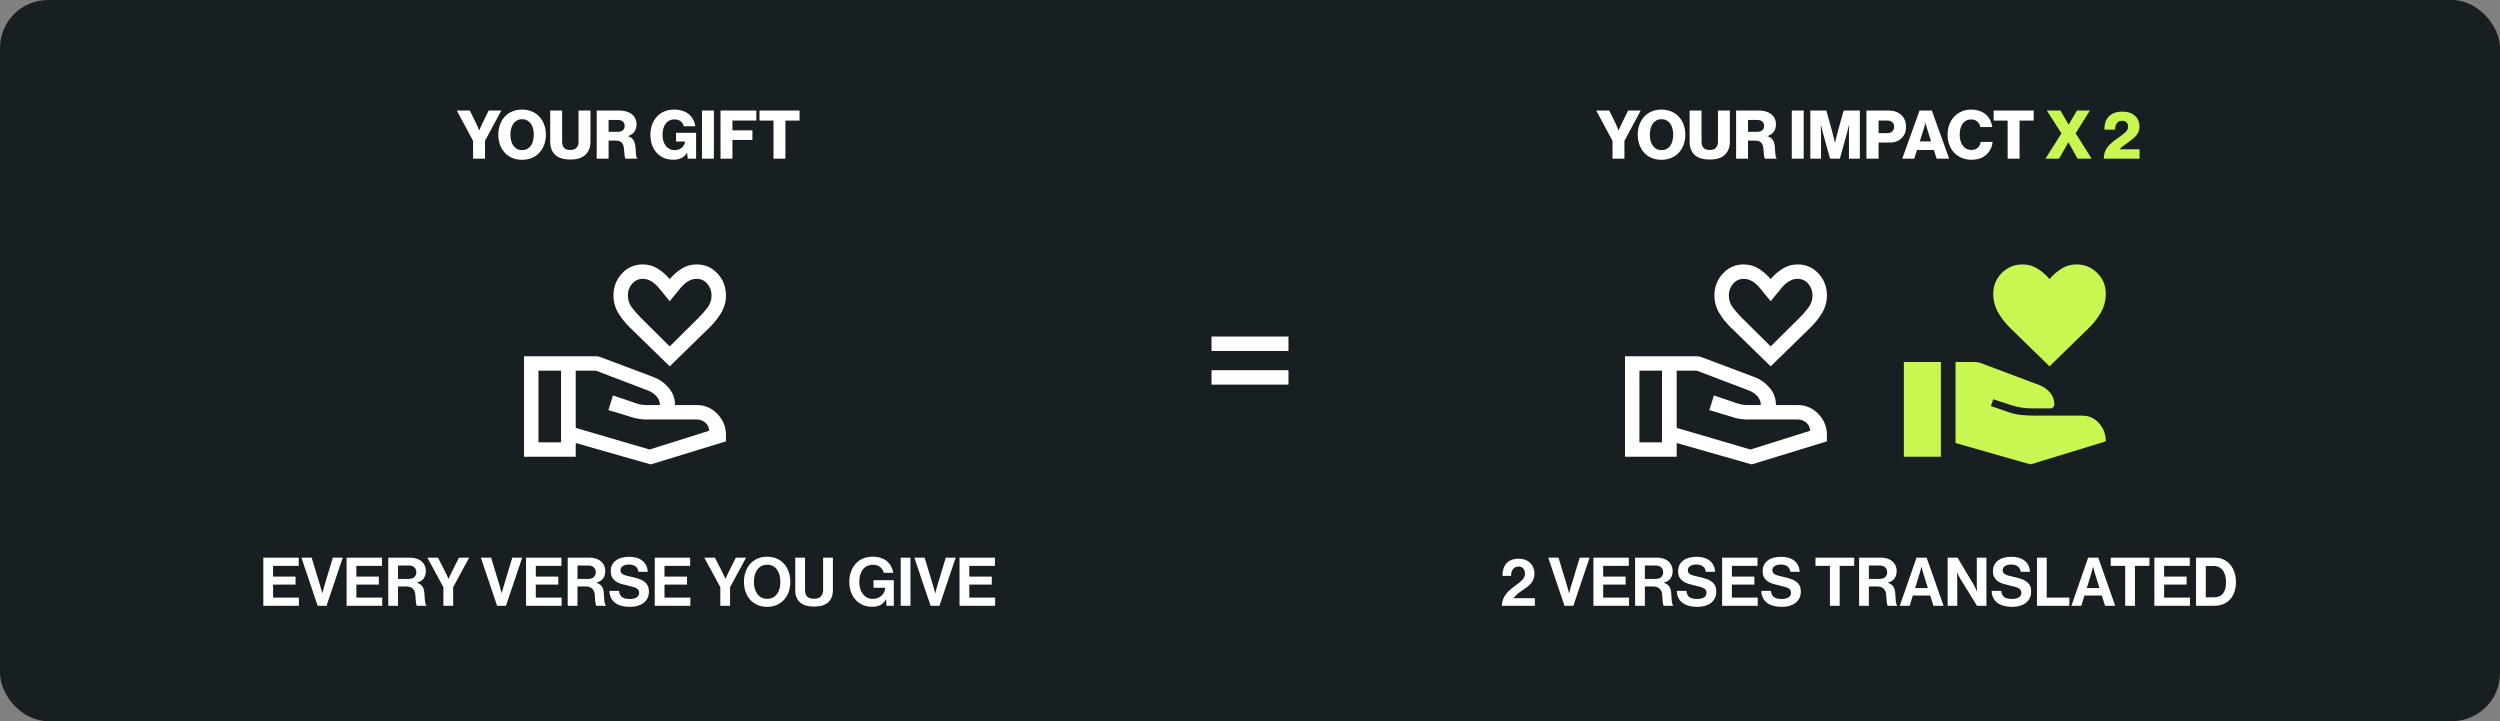
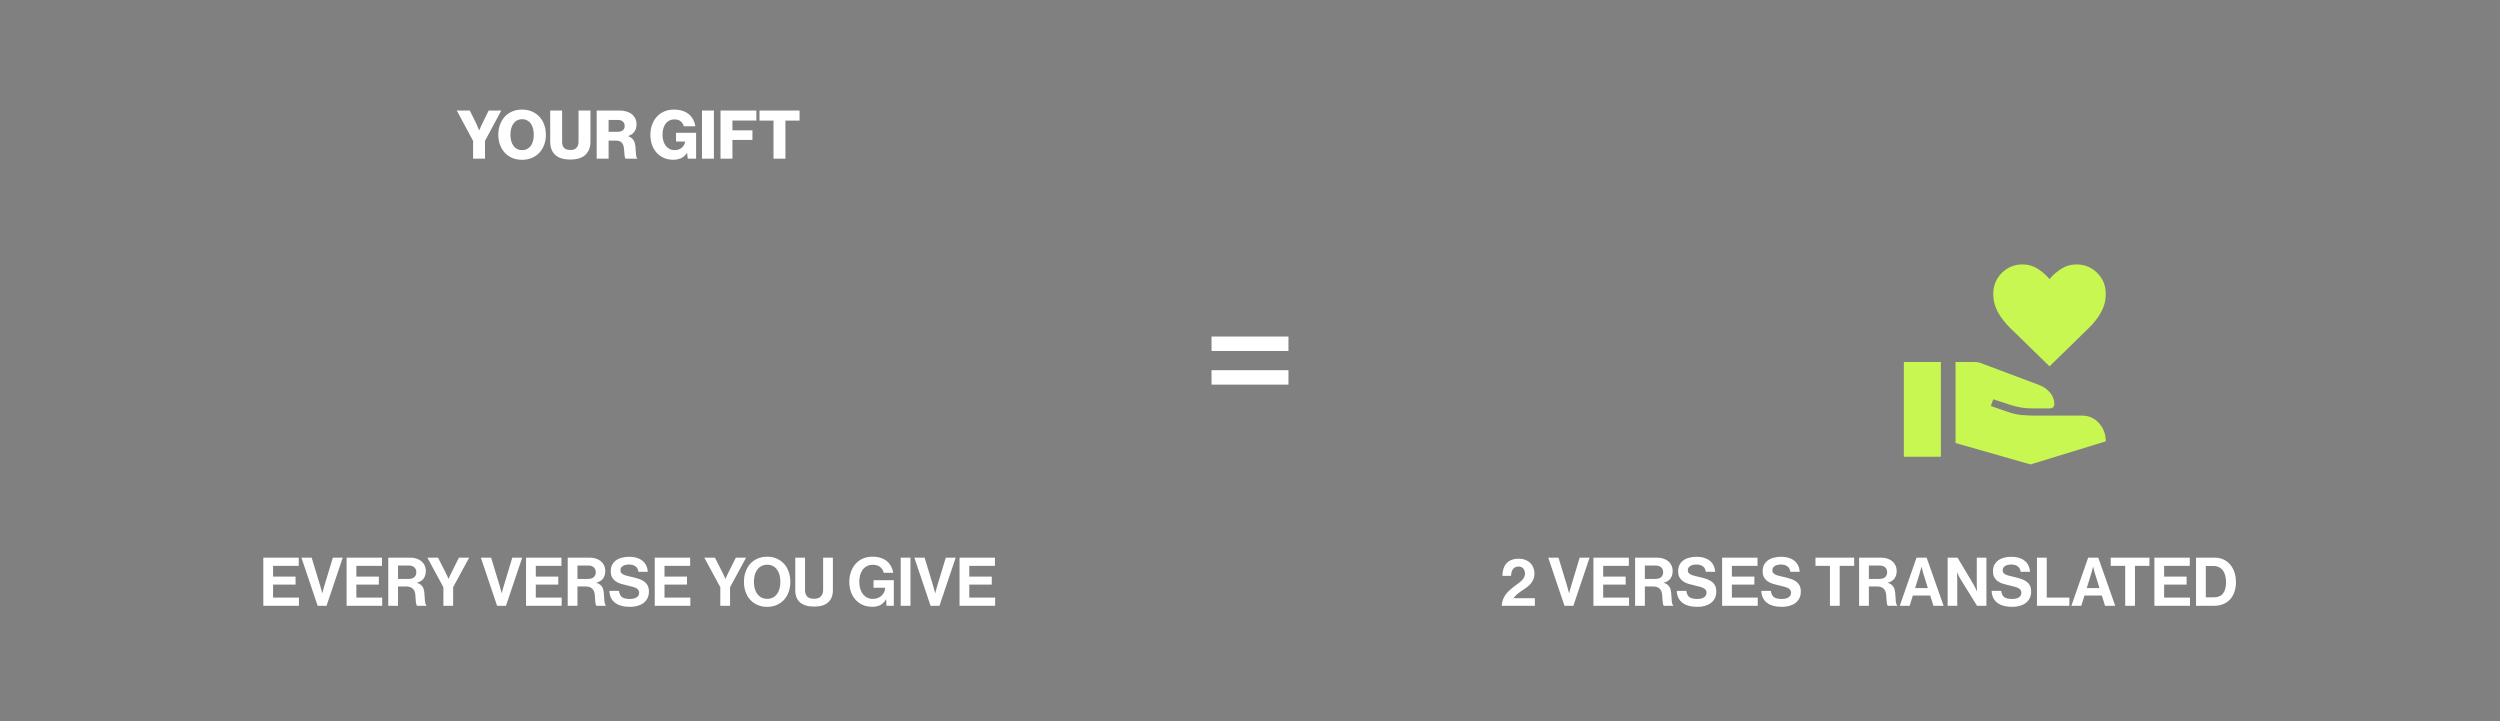
<svg xmlns="http://www.w3.org/2000/svg" width="520" height="150" viewBox="0 0 520 150" fill="none">
  <rect x="0" y="0" width="520" height="150" fill="#808080" stroke="none" />
-   <rect width="520" height="150" rx="10" fill="#171F22" />
  <path d="M98.402 29.304L95.014 22.99H97.716L99.004 25.58C99.088 25.757 99.167 25.935 99.242 26.112C99.317 26.289 99.387 26.453 99.452 26.602C99.527 26.77 99.597 26.938 99.662 27.106H99.69C99.755 26.938 99.825 26.77 99.9 26.602C99.965 26.453 100.04 26.289 100.124 26.112C100.208 25.935 100.292 25.757 100.376 25.58L101.65 22.99H104.268L100.88 29.304V33H98.402V29.304ZM108.603 31.222C109.005 31.222 109.355 31.143 109.653 30.984C109.961 30.816 110.218 30.592 110.423 30.312C110.629 30.023 110.778 29.682 110.871 29.29C110.974 28.898 111.025 28.473 111.025 28.016C111.025 27.559 110.974 27.134 110.871 26.742C110.778 26.35 110.629 26.009 110.423 25.72C110.218 25.431 109.961 25.207 109.653 25.048C109.355 24.88 109.005 24.796 108.603 24.796C108.202 24.796 107.847 24.88 107.539 25.048C107.241 25.207 106.989 25.431 106.783 25.72C106.578 26.009 106.424 26.35 106.321 26.742C106.219 27.134 106.167 27.559 106.167 28.016C106.167 28.473 106.219 28.898 106.321 29.29C106.424 29.682 106.578 30.023 106.783 30.312C106.989 30.592 107.241 30.816 107.539 30.984C107.847 31.143 108.202 31.222 108.603 31.222ZM108.589 33.238C107.833 33.238 107.147 33.107 106.531 32.846C105.925 32.585 105.407 32.221 104.977 31.754C104.557 31.287 104.231 30.737 103.997 30.102C103.764 29.458 103.647 28.763 103.647 28.016C103.647 27.269 103.764 26.579 103.997 25.944C104.231 25.3 104.557 24.745 104.977 24.278C105.407 23.811 105.925 23.447 106.531 23.186C107.147 22.925 107.833 22.794 108.589 22.794C109.345 22.794 110.027 22.925 110.633 23.186C111.249 23.447 111.772 23.811 112.201 24.278C112.631 24.745 112.962 25.3 113.195 25.944C113.429 26.579 113.545 27.269 113.545 28.016C113.545 28.763 113.429 29.458 113.195 30.102C112.962 30.737 112.631 31.287 112.201 31.754C111.772 32.221 111.249 32.585 110.633 32.846C110.027 33.107 109.345 33.238 108.589 33.238ZM118.642 33.182C117.233 33.182 116.178 32.86 115.478 32.216C114.788 31.563 114.442 30.648 114.442 29.472V22.99H116.92V29.556C116.92 30.051 117.051 30.447 117.312 30.746C117.583 31.045 118.026 31.194 118.642 31.194C119.221 31.194 119.646 31.04 119.916 30.732C120.196 30.415 120.336 30.009 120.336 29.514V22.99H122.814V29.472C122.814 30.629 122.464 31.539 121.764 32.202C121.074 32.855 120.033 33.182 118.642 33.182ZM124.11 22.99H128.898C129.392 22.99 129.854 23.055 130.284 23.186C130.713 23.307 131.082 23.489 131.39 23.732C131.707 23.975 131.954 24.278 132.132 24.642C132.309 24.997 132.398 25.407 132.398 25.874C132.398 26.462 132.253 26.961 131.964 27.372C131.684 27.783 131.25 28.091 130.662 28.296V28.338C131.1 28.487 131.432 28.707 131.656 28.996C131.889 29.276 132.043 29.668 132.118 30.172C132.174 30.499 132.206 30.821 132.216 31.138C132.234 31.446 132.253 31.726 132.272 31.978C132.29 32.221 132.318 32.426 132.356 32.594C132.393 32.753 132.454 32.846 132.538 32.874V33H130.13C130.064 32.963 130.013 32.869 129.976 32.72C129.948 32.561 129.92 32.375 129.892 32.16C129.873 31.936 129.854 31.698 129.836 31.446C129.817 31.185 129.789 30.928 129.752 30.676C129.686 30.209 129.523 29.855 129.262 29.612C129.01 29.369 128.618 29.248 128.086 29.248H126.588V33H124.11V22.99ZM128.45 27.414C128.944 27.414 129.313 27.307 129.556 27.092C129.808 26.877 129.934 26.579 129.934 26.196C129.934 25.832 129.812 25.533 129.57 25.3C129.336 25.067 128.982 24.95 128.506 24.95H126.588V27.414H128.45ZM140.044 33.224C139.326 33.224 138.682 33.103 138.112 32.86C137.543 32.617 137.048 32.272 136.628 31.824C136.19 31.348 135.854 30.788 135.62 30.144C135.396 29.5 135.284 28.795 135.284 28.03C135.284 27.237 135.41 26.509 135.662 25.846C135.924 25.174 136.292 24.6 136.768 24.124C137.188 23.704 137.683 23.377 138.252 23.144C138.822 22.911 139.47 22.794 140.198 22.794C140.842 22.794 141.421 22.878 141.934 23.046C142.448 23.205 142.891 23.438 143.264 23.746C143.638 24.045 143.936 24.409 144.16 24.838C144.394 25.267 144.552 25.743 144.636 26.266H142.228C142.135 25.855 141.925 25.515 141.598 25.244C141.272 24.973 140.833 24.838 140.282 24.838C139.872 24.838 139.508 24.922 139.19 25.09C138.882 25.249 138.626 25.473 138.42 25.762C138.215 26.042 138.061 26.378 137.958 26.77C137.856 27.153 137.804 27.573 137.804 28.03C137.804 28.487 137.86 28.912 137.972 29.304C138.094 29.696 138.262 30.037 138.476 30.326C138.691 30.606 138.952 30.825 139.26 30.984C139.578 31.143 139.932 31.222 140.324 31.222C140.651 31.222 140.94 31.175 141.192 31.082C141.454 30.979 141.673 30.849 141.85 30.69C142.037 30.522 142.182 30.335 142.284 30.13C142.396 29.915 142.466 29.696 142.494 29.472V29.444H140.618V27.624H144.79V33H143.054L142.914 31.796H142.886C142.56 32.309 142.154 32.678 141.668 32.902C141.192 33.117 140.651 33.224 140.044 33.224ZM146.013 22.99H148.491V33H146.013V22.99ZM149.868 22.99H157.316V25.076H152.346V27.106H156.504V29.108H152.346V33H149.868V22.99ZM160.89 25.09H157.978V22.99H166.308V25.09H163.368V33H160.89V25.09Z" fill="white" />
  <mask id="mask0_6042_16641" style="mask-type:alpha" maskUnits="userSpaceOnUse" x="107" y="51" width="48" height="48">
    <rect x="107" y="51" width="48" height="48" fill="#D9D9D9" />
  </mask>
  <g mask="url(#mask0_6042_16641)">
-     <path d="M139.3 76.2L131.1 68.2C130.123 67.275 129.295 66.251 128.617 65.126C127.939 64.001 127.6 62.775 127.6 61.45C127.6 59.683 128.183 58.167 129.35 56.9C130.517 55.633 131.967 55 133.7 55C134.833 55 135.867 55.292 136.8 55.875C137.733 56.458 138.567 57.183 139.3 58.05C140.033 57.183 140.867 56.458 141.8 55.875C142.733 55.292 143.767 55 144.9 55C146.633 55 148.083 55.633 149.25 56.9C150.417 58.167 151 59.683 151 61.45C151 62.772 150.658 63.994 149.975 65.117C149.292 66.239 148.467 67.267 147.5 68.2L139.3 76.2ZM139.3 72.05L145.3 66.1C145.971 65.438 146.588 64.733 147.153 63.984C147.718 63.235 148 62.39 148 61.45C148 60.517 147.708 59.708 147.125 59.025C146.542 58.342 145.8 58 144.9 58C144.233 58 143.617 58.183 143.05 58.55C142.483 58.917 141.983 59.367 141.55 59.9L139.3 62.65L137.05 59.9C136.617 59.367 136.117 58.917 135.55 58.55C134.983 58.183 134.367 58 133.7 58C132.8 58 132.058 58.342 131.475 59.025C130.892 59.708 130.6 60.517 130.6 61.45C130.6 62.39 130.882 63.235 131.447 63.984C132.012 64.733 132.629 65.438 133.3 66.1L139.3 72.05ZM119.75 89L135.1 93.5L147.5 89.6C147.5 88.933 147.242 88.375 146.725 87.925C146.208 87.475 145.6 87.25 144.9 87.25H134.45C133.917 87.25 133.392 87.208 132.875 87.125C132.358 87.042 131.85 86.917 131.35 86.75L126.55 85.3L127.5 82.25L132.2 83.85C132.567 83.983 132.942 84.083 133.325 84.15C133.708 84.217 134.083 84.25 134.45 84.25H137.25C137.25 83.55 137.017 82.942 136.55 82.425C136.083 81.908 135.517 81.517 134.85 81.25L123.95 77.1H119.75V89ZM109 95V74.1H123.9C124.078 74.1 124.256 74.117 124.434 74.15C124.611 74.183 124.783 74.233 124.95 74.3L135.85 78.4C137.117 78.867 138.192 79.617 139.075 80.65C139.958 81.683 140.4 82.883 140.4 84.25H144.9C146.594 84.25 148.035 84.867 149.221 86.1C150.407 87.333 151 88.8 151 90.5V91.8L135.35 96.6L119.75 92.15V95H109ZM112 92H116.7V77.1H112V92Z" fill="white" />
-   </g>
+     </g>
  <path d="M54.77 115.99H62.134V117.698H56.8V119.938H61.476V121.604H56.8V124.306H62.176V126H54.77V115.99ZM62.696 115.99H64.824L66.588 121.786C66.635 121.954 66.681 122.131 66.728 122.318C66.784 122.505 66.835 122.677 66.882 122.836C66.929 123.023 66.975 123.205 67.022 123.382H67.05C67.097 123.195 67.143 123.009 67.19 122.822C67.237 122.663 67.283 122.491 67.33 122.304C67.386 122.117 67.437 121.945 67.484 121.786L69.234 115.99H71.292L67.918 126H66.07L62.696 115.99ZM72.092 115.99H79.456V117.698H74.122V119.938H78.798V121.604H74.122V124.306H79.498V126H72.092V115.99ZM80.76 115.99H85.352C85.838 115.99 86.276 116.06 86.668 116.2C87.07 116.331 87.41 116.517 87.69 116.76C87.97 117.003 88.185 117.297 88.334 117.642C88.493 117.978 88.572 118.356 88.572 118.776C88.572 119.364 88.428 119.873 88.138 120.302C87.849 120.722 87.382 121.021 86.738 121.198V121.24C87.196 121.371 87.546 121.59 87.788 121.898C88.04 122.197 88.199 122.649 88.264 123.256C88.302 123.611 88.325 123.942 88.334 124.25C88.353 124.549 88.372 124.815 88.39 125.048C88.418 125.281 88.456 125.473 88.502 125.622C88.549 125.771 88.614 125.865 88.698 125.902V126H86.752C86.687 125.972 86.636 125.888 86.598 125.748C86.561 125.599 86.528 125.417 86.5 125.202C86.482 124.987 86.463 124.749 86.444 124.488C86.426 124.227 86.407 123.961 86.388 123.69C86.342 123.139 86.16 122.719 85.842 122.43C85.534 122.131 85.063 121.982 84.428 121.982H82.79V126H80.76V115.99ZM82.79 120.414H84.946C85.506 120.414 85.922 120.288 86.192 120.036C86.463 119.775 86.598 119.443 86.598 119.042C86.598 118.631 86.468 118.295 86.206 118.034C85.945 117.763 85.544 117.628 85.002 117.628H82.79V120.414ZM92.224 122.136L88.892 115.99H91.104L92.616 118.958C92.691 119.117 92.765 119.28 92.84 119.448C92.924 119.607 92.999 119.756 93.064 119.896C93.139 120.064 93.209 120.227 93.274 120.386H93.302C93.377 120.227 93.451 120.064 93.526 119.896C93.591 119.756 93.661 119.607 93.736 119.448C93.82 119.28 93.899 119.117 93.974 118.958L95.458 115.99H97.586L94.254 122.136V126H92.224V122.136ZM100.02 115.99H102.148L103.912 121.786C103.959 121.954 104.006 122.131 104.052 122.318C104.108 122.505 104.16 122.677 104.206 122.836C104.253 123.023 104.3 123.205 104.346 123.382H104.374C104.421 123.195 104.468 123.009 104.514 122.822C104.561 122.663 104.608 122.491 104.654 122.304C104.71 122.117 104.762 121.945 104.808 121.786L106.558 115.99H108.616L105.242 126H103.394L100.02 115.99ZM109.416 115.99H116.78V117.698H111.446V119.938H116.122V121.604H111.446V124.306H116.822V126H109.416V115.99ZM118.084 115.99H122.676C123.162 115.99 123.6 116.06 123.992 116.2C124.394 116.331 124.734 116.517 125.014 116.76C125.294 117.003 125.509 117.297 125.658 117.642C125.817 117.978 125.896 118.356 125.896 118.776C125.896 119.364 125.752 119.873 125.462 120.302C125.173 120.722 124.706 121.021 124.062 121.198V121.24C124.52 121.371 124.87 121.59 125.112 121.898C125.364 122.197 125.523 122.649 125.588 123.256C125.626 123.611 125.649 123.942 125.658 124.25C125.677 124.549 125.696 124.815 125.714 125.048C125.742 125.281 125.78 125.473 125.826 125.622C125.873 125.771 125.938 125.865 126.022 125.902V126H124.076C124.011 125.972 123.96 125.888 123.922 125.748C123.885 125.599 123.852 125.417 123.824 125.202C123.806 124.987 123.787 124.749 123.768 124.488C123.75 124.227 123.731 123.961 123.712 123.69C123.666 123.139 123.484 122.719 123.166 122.43C122.858 122.131 122.387 121.982 121.752 121.982H120.114V126H118.084V115.99ZM120.114 120.414H122.27C122.83 120.414 123.246 120.288 123.516 120.036C123.787 119.775 123.922 119.443 123.922 119.042C123.922 118.631 123.792 118.295 123.53 118.034C123.269 117.763 122.868 117.628 122.326 117.628H120.114V120.414ZM131.082 126.224C129.719 126.224 128.664 125.939 127.918 125.37C127.18 124.791 126.793 123.97 126.756 122.906H128.744C128.818 123.513 129.033 123.947 129.388 124.208C129.742 124.46 130.279 124.586 130.998 124.586C131.259 124.586 131.506 124.563 131.74 124.516C131.973 124.469 132.178 124.395 132.356 124.292C132.533 124.189 132.673 124.059 132.776 123.9C132.888 123.732 132.944 123.531 132.944 123.298C132.944 123.055 132.883 122.855 132.762 122.696C132.65 122.537 132.486 122.407 132.272 122.304C132.057 122.192 131.796 122.099 131.488 122.024C131.189 121.94 130.848 121.856 130.466 121.772C130.018 121.669 129.584 121.557 129.164 121.436C128.753 121.305 128.389 121.133 128.072 120.918C127.764 120.703 127.512 120.428 127.316 120.092C127.129 119.756 127.036 119.327 127.036 118.804C127.036 118.309 127.129 117.875 127.316 117.502C127.512 117.129 127.778 116.816 128.114 116.564C128.459 116.312 128.865 116.125 129.332 116.004C129.798 115.873 130.312 115.808 130.872 115.808C132.001 115.808 132.906 116.074 133.588 116.606C134.278 117.138 134.661 117.913 134.736 118.93H132.79C132.734 118.426 132.528 118.048 132.174 117.796C131.819 117.544 131.38 117.418 130.858 117.418C130.307 117.418 129.868 117.525 129.542 117.74C129.215 117.955 129.052 118.239 129.052 118.594C129.052 118.799 129.094 118.972 129.178 119.112C129.271 119.243 129.406 119.359 129.584 119.462C129.77 119.565 129.999 119.653 130.27 119.728C130.54 119.803 130.862 119.882 131.236 119.966C131.749 120.078 132.23 120.204 132.678 120.344C133.135 120.475 133.532 120.652 133.868 120.876C134.213 121.1 134.484 121.385 134.68 121.73C134.876 122.075 134.974 122.519 134.974 123.06C134.974 123.564 134.876 124.017 134.68 124.418C134.484 124.81 134.213 125.141 133.868 125.412C133.522 125.673 133.112 125.874 132.636 126.014C132.16 126.154 131.642 126.224 131.082 126.224ZM136.186 115.99H143.55V117.698H138.216V119.938H142.892V121.604H138.216V124.306H143.592V126H136.186V115.99ZM149.824 122.136L146.492 115.99H148.704L150.216 118.958C150.29 119.117 150.365 119.28 150.44 119.448C150.524 119.607 150.598 119.756 150.664 119.896C150.738 120.064 150.808 120.227 150.874 120.386H150.902C150.976 120.227 151.051 120.064 151.126 119.896C151.191 119.756 151.261 119.607 151.336 119.448C151.42 119.28 151.499 119.117 151.574 118.958L153.058 115.99H155.186L151.854 122.136V126H149.824V122.136ZM159.572 126.224C158.835 126.224 158.168 126.093 157.57 125.832C156.973 125.571 156.464 125.211 156.044 124.754C155.624 124.287 155.302 123.737 155.078 123.102C154.854 122.458 154.742 121.763 154.742 121.016C154.742 120.269 154.854 119.579 155.078 118.944C155.302 118.3 155.624 117.745 156.044 117.278C156.464 116.811 156.973 116.447 157.57 116.186C158.168 115.925 158.835 115.794 159.572 115.794C160.31 115.794 160.972 115.925 161.56 116.186C162.158 116.447 162.666 116.811 163.086 117.278C163.506 117.745 163.828 118.3 164.052 118.944C164.276 119.579 164.388 120.269 164.388 121.016C164.388 121.763 164.276 122.458 164.052 123.102C163.828 123.737 163.506 124.287 163.086 124.754C162.666 125.211 162.158 125.571 161.56 125.832C160.972 126.093 160.31 126.224 159.572 126.224ZM159.586 124.558C160.044 124.558 160.44 124.469 160.776 124.292C161.122 124.105 161.406 123.853 161.63 123.536C161.864 123.219 162.036 122.845 162.148 122.416C162.26 121.977 162.316 121.511 162.316 121.016C162.316 120.512 162.26 120.045 162.148 119.616C162.036 119.187 161.864 118.813 161.63 118.496C161.406 118.169 161.122 117.917 160.776 117.74C160.44 117.553 160.044 117.46 159.586 117.46C159.129 117.46 158.728 117.553 158.382 117.74C158.037 117.917 157.748 118.169 157.514 118.496C157.281 118.813 157.104 119.187 156.982 119.616C156.87 120.045 156.814 120.512 156.814 121.016C156.814 121.511 156.87 121.977 156.982 122.416C157.104 122.845 157.281 123.219 157.514 123.536C157.748 123.853 158.037 124.105 158.382 124.292C158.728 124.469 159.129 124.558 159.586 124.558ZM169.363 126.168C168.056 126.168 167.071 125.879 166.409 125.3C165.746 124.712 165.415 123.872 165.415 122.78V115.99H167.445V122.78C167.445 123.303 167.585 123.727 167.865 124.054C168.154 124.381 168.639 124.544 169.321 124.544C169.965 124.544 170.441 124.376 170.749 124.04C171.057 123.704 171.211 123.275 171.211 122.752V115.99H173.241V122.78C173.241 123.853 172.914 124.689 172.261 125.286C171.617 125.874 170.651 126.168 169.363 126.168ZM184.317 124.656H184.289C183.944 125.235 183.538 125.641 183.071 125.874C182.605 126.098 182.073 126.21 181.475 126.21C180.719 126.21 180.047 126.084 179.459 125.832C178.881 125.571 178.381 125.211 177.961 124.754C177.541 124.287 177.219 123.741 176.995 123.116C176.771 122.481 176.659 121.786 176.659 121.03C176.659 120.19 176.799 119.42 177.079 118.72C177.359 118.02 177.765 117.427 178.297 116.942C178.708 116.569 179.179 116.284 179.711 116.088C180.243 115.892 180.845 115.794 181.517 115.794C182.143 115.794 182.703 115.878 183.197 116.046C183.701 116.205 184.131 116.433 184.485 116.732C184.84 117.031 185.125 117.385 185.339 117.796C185.563 118.207 185.717 118.655 185.801 119.14H183.813C183.701 118.655 183.459 118.258 183.085 117.95C182.712 117.633 182.203 117.474 181.559 117.474C181.083 117.474 180.668 117.567 180.313 117.754C179.968 117.931 179.674 118.183 179.431 118.51C179.198 118.827 179.021 119.205 178.899 119.644C178.787 120.073 178.731 120.535 178.731 121.03C178.731 121.543 178.797 122.019 178.927 122.458C179.058 122.887 179.245 123.261 179.487 123.578C179.73 123.886 180.024 124.129 180.369 124.306C180.715 124.483 181.102 124.572 181.531 124.572C181.923 124.572 182.278 124.507 182.595 124.376C182.913 124.245 183.183 124.073 183.407 123.858C183.631 123.643 183.804 123.401 183.925 123.13C184.047 122.859 184.107 122.584 184.107 122.304V122.248H181.699V120.68H185.913V126H184.387L184.317 124.656ZM187.347 115.99H189.377V126H187.347V115.99ZM190.186 115.99H192.314L194.078 121.786C194.125 121.954 194.172 122.131 194.218 122.318C194.274 122.505 194.326 122.677 194.372 122.836C194.419 123.023 194.466 123.205 194.512 123.382H194.54C194.587 123.195 194.634 123.009 194.68 122.822C194.727 122.663 194.774 122.491 194.82 122.304C194.876 122.117 194.928 121.945 194.974 121.786L196.724 115.99H198.782L195.408 126H193.56L190.186 115.99ZM199.583 115.99H206.947V117.698H201.613V119.938H206.289V121.604H201.613V124.306H206.989V126H199.583V115.99Z" fill="white" />
  <mask id="mask1_6042_16641" style="mask-type:alpha" maskUnits="userSpaceOnUse" x="248" y="63" width="24" height="24">
    <rect x="248" y="63" width="24" height="24" fill="#D9D9D9" />
  </mask>
  <g mask="url(#mask1_6042_16641)">
    <path d="M252 80V77H268V80H252ZM252 73V70H268V73H252Z" fill="white" />
  </g>
-   <path d="M335.402 29.304L332.014 22.99H334.716L336.004 25.58C336.088 25.757 336.167 25.935 336.242 26.112C336.317 26.289 336.387 26.453 336.452 26.602C336.527 26.77 336.597 26.938 336.662 27.106H336.69C336.755 26.938 336.825 26.77 336.9 26.602C336.965 26.453 337.04 26.289 337.124 26.112C337.208 25.935 337.292 25.757 337.376 25.58L338.65 22.99H341.268L337.88 29.304V33H335.402V29.304ZM345.603 31.222C346.005 31.222 346.355 31.143 346.653 30.984C346.961 30.816 347.218 30.592 347.423 30.312C347.629 30.023 347.778 29.682 347.871 29.29C347.974 28.898 348.025 28.473 348.025 28.016C348.025 27.559 347.974 27.134 347.871 26.742C347.778 26.35 347.629 26.009 347.423 25.72C347.218 25.431 346.961 25.207 346.653 25.048C346.355 24.88 346.005 24.796 345.603 24.796C345.202 24.796 344.847 24.88 344.539 25.048C344.241 25.207 343.989 25.431 343.783 25.72C343.578 26.009 343.424 26.35 343.321 26.742C343.219 27.134 343.167 27.559 343.167 28.016C343.167 28.473 343.219 28.898 343.321 29.29C343.424 29.682 343.578 30.023 343.783 30.312C343.989 30.592 344.241 30.816 344.539 30.984C344.847 31.143 345.202 31.222 345.603 31.222ZM345.589 33.238C344.833 33.238 344.147 33.107 343.531 32.846C342.925 32.585 342.407 32.221 341.977 31.754C341.557 31.287 341.231 30.737 340.997 30.102C340.764 29.458 340.647 28.763 340.647 28.016C340.647 27.269 340.764 26.579 340.997 25.944C341.231 25.3 341.557 24.745 341.977 24.278C342.407 23.811 342.925 23.447 343.531 23.186C344.147 22.925 344.833 22.794 345.589 22.794C346.345 22.794 347.027 22.925 347.633 23.186C348.249 23.447 348.772 23.811 349.201 24.278C349.631 24.745 349.962 25.3 350.195 25.944C350.429 26.579 350.545 27.269 350.545 28.016C350.545 28.763 350.429 29.458 350.195 30.102C349.962 30.737 349.631 31.287 349.201 31.754C348.772 32.221 348.249 32.585 347.633 32.846C347.027 33.107 346.345 33.238 345.589 33.238ZM355.642 33.182C354.233 33.182 353.178 32.86 352.478 32.216C351.788 31.563 351.442 30.648 351.442 29.472V22.99H353.92V29.556C353.92 30.051 354.051 30.447 354.312 30.746C354.583 31.045 355.026 31.194 355.642 31.194C356.221 31.194 356.646 31.04 356.916 30.732C357.196 30.415 357.336 30.009 357.336 29.514V22.99H359.814V29.472C359.814 30.629 359.464 31.539 358.764 32.202C358.074 32.855 357.033 33.182 355.642 33.182ZM361.11 22.99H365.898C366.392 22.99 366.854 23.055 367.284 23.186C367.713 23.307 368.082 23.489 368.39 23.732C368.707 23.975 368.954 24.278 369.132 24.642C369.309 24.997 369.398 25.407 369.398 25.874C369.398 26.462 369.253 26.961 368.964 27.372C368.684 27.783 368.25 28.091 367.662 28.296V28.338C368.1 28.487 368.432 28.707 368.656 28.996C368.889 29.276 369.043 29.668 369.118 30.172C369.174 30.499 369.206 30.821 369.216 31.138C369.234 31.446 369.253 31.726 369.272 31.978C369.29 32.221 369.318 32.426 369.356 32.594C369.393 32.753 369.454 32.846 369.538 32.874V33H367.13C367.064 32.963 367.013 32.869 366.976 32.72C366.948 32.561 366.92 32.375 366.892 32.16C366.873 31.936 366.854 31.698 366.836 31.446C366.817 31.185 366.789 30.928 366.752 30.676C366.686 30.209 366.523 29.855 366.262 29.612C366.01 29.369 365.618 29.248 365.086 29.248H363.588V33H361.11V22.99ZM365.45 27.414C365.944 27.414 366.313 27.307 366.556 27.092C366.808 26.877 366.934 26.579 366.934 26.196C366.934 25.832 366.812 25.533 366.57 25.3C366.336 25.067 365.982 24.95 365.506 24.95H363.588V27.414H365.45ZM372.69 22.99H375.168V33H372.69V22.99ZM376.545 22.99H379.877L381.095 27.372C381.142 27.531 381.193 27.741 381.249 28.002C381.315 28.254 381.38 28.501 381.445 28.744C381.52 29.033 381.595 29.337 381.669 29.654H381.697C381.763 29.337 381.833 29.033 381.907 28.744C381.963 28.501 382.024 28.254 382.089 28.002C382.155 27.741 382.211 27.531 382.257 27.372L383.489 22.99H386.849V33H384.581V27.96C384.581 27.857 384.581 27.699 384.581 27.484C384.581 27.26 384.586 27.036 384.595 26.812C384.605 26.551 384.614 26.266 384.623 25.958H384.595C384.521 26.247 384.455 26.513 384.399 26.756C384.353 26.971 384.301 27.181 384.245 27.386C384.199 27.582 384.161 27.727 384.133 27.82L382.691 33H380.647L379.219 27.834C379.191 27.741 379.149 27.591 379.093 27.386C379.037 27.181 378.986 26.971 378.939 26.756C378.883 26.513 378.823 26.247 378.757 25.958H378.729C378.729 26.266 378.734 26.551 378.743 26.812C378.753 27.036 378.757 27.26 378.757 27.484C378.767 27.708 378.771 27.871 378.771 27.974V33H376.545V22.99ZM388.221 22.99H392.729C393.345 22.99 393.877 23.069 394.325 23.228C394.773 23.387 395.151 23.615 395.459 23.914C395.786 24.213 396.033 24.572 396.201 24.992C396.378 25.412 396.467 25.874 396.467 26.378C396.467 26.854 396.388 27.293 396.229 27.694C396.07 28.095 395.842 28.441 395.543 28.73C395.254 29.019 394.899 29.248 394.479 29.416C394.059 29.575 393.592 29.654 393.079 29.654H390.741V33H388.221V22.99ZM392.575 27.694C393.023 27.694 393.368 27.573 393.611 27.33C393.854 27.087 393.975 26.765 393.975 26.364C393.975 25.963 393.854 25.65 393.611 25.426C393.368 25.193 393.023 25.076 392.575 25.076H390.741V27.694H392.575ZM399.268 22.99H401.816L405.428 33H402.824L402.236 31.194H398.736L398.162 33H395.67L399.268 22.99ZM401.662 29.416L400.906 26.994C400.859 26.863 400.812 26.719 400.766 26.56C400.719 26.401 400.677 26.247 400.64 26.098C400.593 25.93 400.551 25.757 400.514 25.58H400.486C400.439 25.757 400.392 25.93 400.346 26.098C400.299 26.247 400.252 26.401 400.206 26.56C400.168 26.719 400.126 26.863 400.08 26.994L399.31 29.416H401.662ZM410.038 33.224C409.301 33.224 408.629 33.093 408.022 32.832C407.416 32.571 406.893 32.211 406.454 31.754C406.025 31.287 405.689 30.737 405.446 30.102C405.213 29.467 405.096 28.777 405.096 28.03C405.096 27.283 405.213 26.593 405.446 25.958C405.68 25.314 406.011 24.759 406.44 24.292C406.87 23.825 407.388 23.461 407.994 23.2C408.601 22.929 409.278 22.794 410.024 22.794C410.612 22.794 411.144 22.873 411.62 23.032C412.106 23.191 412.526 23.405 412.88 23.676C413.319 24.003 413.66 24.404 413.902 24.88C414.154 25.356 414.313 25.874 414.378 26.434H411.9C411.835 25.986 411.634 25.613 411.298 25.314C410.972 25.006 410.542 24.852 410.01 24.852C409.6 24.852 409.245 24.931 408.946 25.09C408.648 25.249 408.4 25.473 408.204 25.762C408.008 26.042 407.859 26.378 407.756 26.77C407.663 27.153 407.616 27.573 407.616 28.03C407.616 28.487 407.672 28.912 407.784 29.304C407.896 29.687 408.055 30.018 408.26 30.298C408.475 30.578 408.727 30.797 409.016 30.956C409.315 31.115 409.651 31.194 410.024 31.194C410.584 31.194 411.032 31.04 411.368 30.732C411.714 30.415 411.914 30.013 411.97 29.528H414.448C414.411 30.032 414.285 30.503 414.07 30.942C413.865 31.381 413.59 31.763 413.244 32.09C412.852 32.463 412.395 32.748 411.872 32.944C411.359 33.131 410.748 33.224 410.038 33.224ZM417.591 25.09H414.679V22.99H423.009V25.09H420.069V33H417.591V25.09Z" fill="white" />
-   <path d="M428.78 27.75L425.742 22.99H428.57L430.264 25.902H430.292L432.014 22.99H434.702L431.734 27.722L435.052 33H432.126L430.25 29.612H430.222L428.276 33H425.462L428.78 27.75ZM437.581 33C437.591 32.599 437.637 32.239 437.721 31.922C437.815 31.595 437.936 31.301 438.085 31.04C438.235 30.769 438.407 30.522 438.603 30.298C438.809 30.074 439.033 29.864 439.275 29.668C439.714 29.295 440.185 28.935 440.689 28.59C441.193 28.235 441.637 27.89 442.019 27.554C442.215 27.377 442.369 27.195 442.481 27.008C442.593 26.821 442.649 26.607 442.649 26.364C442.649 25.991 442.542 25.692 442.327 25.468C442.122 25.235 441.814 25.118 441.403 25.118C440.946 25.118 440.601 25.263 440.367 25.552C440.227 25.711 440.12 25.907 440.045 26.14C439.98 26.364 439.943 26.639 439.933 26.966H437.721C437.721 26.406 437.773 25.939 437.875 25.566C437.978 25.193 438.146 24.847 438.379 24.53C438.65 24.138 439.042 23.821 439.555 23.578C440.069 23.335 440.703 23.214 441.459 23.214C442.038 23.214 442.547 23.293 442.985 23.452C443.433 23.611 443.807 23.83 444.105 24.11C444.404 24.39 444.628 24.717 444.777 25.09C444.936 25.463 445.015 25.86 445.015 26.28C445.015 26.616 444.973 26.919 444.889 27.19C444.805 27.451 444.689 27.694 444.539 27.918C444.39 28.133 444.217 28.333 444.021 28.52C443.835 28.697 443.634 28.87 443.419 29.038C443.205 29.215 442.981 29.388 442.747 29.556C442.523 29.715 442.299 29.873 442.075 30.032C441.851 30.191 441.632 30.354 441.417 30.522C441.212 30.69 441.025 30.863 440.857 31.04V31.054H445.029V33H437.581Z" fill="#C9F751" />
  <mask id="mask2_6042_16641" style="mask-type:alpha" maskUnits="userSpaceOnUse" x="336" y="51" width="48" height="48">
-     <rect x="336" y="51" width="48" height="48" fill="#D9D9D9" />
-   </mask>
+     </mask>
  <g mask="url(#mask2_6042_16641)">
    <path d="M368.3 76.2L360.1 68.2C359.123 67.275 358.295 66.251 357.617 65.126C356.939 64.001 356.6 62.775 356.6 61.45C356.6 59.683 357.183 58.167 358.35 56.9C359.517 55.633 360.967 55 362.7 55C363.833 55 364.867 55.292 365.8 55.875C366.733 56.458 367.567 57.183 368.3 58.05C369.033 57.183 369.867 56.458 370.8 55.875C371.733 55.292 372.767 55 373.9 55C375.633 55 377.083 55.633 378.25 56.9C379.417 58.167 380 59.683 380 61.45C380 62.772 379.658 63.994 378.975 65.117C378.292 66.239 377.467 67.267 376.5 68.2L368.3 76.2ZM368.3 72.05L374.3 66.1C374.971 65.438 375.588 64.733 376.153 63.984C376.718 63.235 377 62.39 377 61.45C377 60.517 376.708 59.708 376.125 59.025C375.542 58.342 374.8 58 373.9 58C373.233 58 372.617 58.183 372.05 58.55C371.483 58.917 370.983 59.367 370.55 59.9L368.3 62.65L366.05 59.9C365.617 59.367 365.117 58.917 364.55 58.55C363.983 58.183 363.367 58 362.7 58C361.8 58 361.058 58.342 360.475 59.025C359.892 59.708 359.6 60.517 359.6 61.45C359.6 62.39 359.882 63.235 360.447 63.984C361.012 64.733 361.629 65.438 362.3 66.1L368.3 72.05ZM348.75 89L364.1 93.5L376.5 89.6C376.5 88.933 376.242 88.375 375.725 87.925C375.208 87.475 374.6 87.25 373.9 87.25H363.45C362.917 87.25 362.392 87.208 361.875 87.125C361.358 87.042 360.85 86.917 360.35 86.75L355.55 85.3L356.5 82.25L361.2 83.85C361.567 83.983 361.942 84.083 362.325 84.15C362.708 84.217 363.083 84.25 363.45 84.25H366.25C366.25 83.55 366.017 82.942 365.55 82.425C365.083 81.908 364.517 81.517 363.85 81.25L352.95 77.1H348.75V89ZM338 95V74.1H352.9C353.078 74.1 353.256 74.117 353.434 74.15C353.611 74.183 353.783 74.233 353.95 74.3L364.85 78.4C366.117 78.867 367.192 79.617 368.075 80.65C368.958 81.683 369.4 82.883 369.4 84.25H373.9C375.594 84.25 377.035 84.867 378.221 86.1C379.407 87.333 380 88.8 380 90.5V91.8L364.35 96.6L348.75 92.15V95H338ZM341 92H345.7V77.1H341V92Z" fill="white" />
  </g>
  <mask id="mask3_6042_16641" style="mask-type:alpha" maskUnits="userSpaceOnUse" x="394" y="51" width="48" height="48">
    <rect x="394" y="51" width="48" height="48" fill="#D9D9D9" />
  </mask>
  <g mask="url(#mask3_6042_16641)">
    <path d="M406.75 92.15V75.3H410.9C411.067 75.3 411.242 75.317 411.425 75.35C411.608 75.383 411.783 75.433 411.95 75.5L424.2 80.1C425.067 80.433 425.8 80.95 426.4 81.65C427 82.35 427.3 83.15 427.3 84.05C427.3 84.317 427.217 84.533 427.05 84.7C426.883 84.867 426.667 84.95 426.4 84.95H422.75C421.983 84.95 421.225 84.892 420.475 84.775C419.725 84.658 418.983 84.483 418.25 84.25L414.6 83.05L414.1 84.45L417.85 85.75C418.717 86.05 419.617 86.242 420.55 86.325C421.483 86.408 422.417 86.45 423.35 86.45H433.1C434.5 86.45 435.667 86.975 436.6 88.025C437.533 89.075 438 90.333 438 91.8L422.35 96.6L406.75 92.15ZM396 95V75.3H403.7V95H396ZM426.3 76.2L418.1 68.2C417.1 67.233 416.267 66.158 415.6 64.975C414.933 63.792 414.6 62.5 414.6 61.1C414.6 59.4 415.192 57.958 416.375 56.775C417.558 55.592 419 55 420.7 55C421.833 55 422.867 55.292 423.8 55.875C424.733 56.458 425.567 57.183 426.3 58.05C427.033 57.183 427.867 56.458 428.8 55.875C429.733 55.292 430.767 55 431.9 55C433.6 55 435.042 55.592 436.225 56.775C437.408 57.958 438 59.4 438 61.1C438 62.5 437.667 63.792 437 64.975C436.333 66.158 435.5 67.233 434.5 68.2L426.3 76.2Z" fill="#C9F751" />
  </g>
  <path d="M312.364 126C312.383 125.543 312.462 125.127 312.602 124.754C312.742 124.381 312.919 124.04 313.134 123.732C313.349 123.424 313.591 123.144 313.862 122.892C314.133 122.64 314.403 122.407 314.674 122.192C314.973 121.959 315.271 121.735 315.57 121.52C315.878 121.305 316.149 121.091 316.382 120.876C316.625 120.652 316.821 120.419 316.97 120.176C317.119 119.924 317.194 119.644 317.194 119.336C317.194 118.888 317.077 118.529 316.844 118.258C316.62 117.978 316.293 117.838 315.864 117.838C315.379 117.838 315.001 118.006 314.73 118.342C314.459 118.678 314.315 119.159 314.296 119.784H312.504C312.504 118.692 312.784 117.824 313.344 117.18C313.913 116.536 314.767 116.214 315.906 116.214C316.429 116.214 316.891 116.298 317.292 116.466C317.703 116.625 318.043 116.844 318.314 117.124C318.594 117.404 318.804 117.731 318.944 118.104C319.093 118.477 319.168 118.869 319.168 119.28C319.168 119.728 319.098 120.125 318.958 120.47C318.818 120.815 318.631 121.123 318.398 121.394C318.174 121.655 317.917 121.893 317.628 122.108C317.339 122.323 317.049 122.528 316.76 122.724C316.573 122.845 316.382 122.976 316.186 123.116C315.99 123.247 315.803 123.387 315.626 123.536C315.458 123.676 315.304 123.825 315.164 123.984C315.024 124.133 314.912 124.283 314.828 124.432H319.252V126H312.364ZM322.036 115.99H324.164L325.928 121.786C325.974 121.954 326.021 122.131 326.068 122.318C326.124 122.505 326.175 122.677 326.222 122.836C326.268 123.023 326.315 123.205 326.362 123.382H326.39C326.436 123.195 326.483 123.009 326.53 122.822C326.576 122.663 326.623 122.491 326.67 122.304C326.726 122.117 326.777 121.945 326.824 121.786L328.574 115.99H330.632L327.258 126H325.41L322.036 115.99ZM331.432 115.99H338.796V117.698H333.462V119.938H338.138V121.604H333.462V124.306H338.838V126H331.432V115.99ZM340.1 115.99H344.692C345.177 115.99 345.616 116.06 346.008 116.2C346.409 116.331 346.75 116.517 347.03 116.76C347.31 117.003 347.525 117.297 347.674 117.642C347.833 117.978 347.912 118.356 347.912 118.776C347.912 119.364 347.767 119.873 347.478 120.302C347.189 120.722 346.722 121.021 346.078 121.198V121.24C346.535 121.371 346.885 121.59 347.128 121.898C347.38 122.197 347.539 122.649 347.604 123.256C347.641 123.611 347.665 123.942 347.674 124.25C347.693 124.549 347.711 124.815 347.73 125.048C347.758 125.281 347.795 125.473 347.842 125.622C347.889 125.771 347.954 125.865 348.038 125.902V126H346.092C346.027 125.972 345.975 125.888 345.938 125.748C345.901 125.599 345.868 125.417 345.84 125.202C345.821 124.987 345.803 124.749 345.784 124.488C345.765 124.227 345.747 123.961 345.728 123.69C345.681 123.139 345.499 122.719 345.182 122.43C344.874 122.131 344.403 121.982 343.768 121.982H342.13V126H340.1V115.99ZM342.13 120.414H344.286C344.846 120.414 345.261 120.288 345.532 120.036C345.803 119.775 345.938 119.443 345.938 119.042C345.938 118.631 345.807 118.295 345.546 118.034C345.285 117.763 344.883 117.628 344.342 117.628H342.13V120.414ZM353.097 126.224C351.735 126.224 350.68 125.939 349.933 125.37C349.196 124.791 348.809 123.97 348.771 122.906H350.759C350.834 123.513 351.049 123.947 351.403 124.208C351.758 124.46 352.295 124.586 353.013 124.586C353.275 124.586 353.522 124.563 353.755 124.516C353.989 124.469 354.194 124.395 354.371 124.292C354.549 124.189 354.689 124.059 354.791 123.9C354.903 123.732 354.959 123.531 354.959 123.298C354.959 123.055 354.899 122.855 354.777 122.696C354.665 122.537 354.502 122.407 354.287 122.304C354.073 122.192 353.811 122.099 353.503 122.024C353.205 121.94 352.864 121.856 352.481 121.772C352.033 121.669 351.599 121.557 351.179 121.436C350.769 121.305 350.405 121.133 350.087 120.918C349.779 120.703 349.527 120.428 349.331 120.092C349.145 119.756 349.051 119.327 349.051 118.804C349.051 118.309 349.145 117.875 349.331 117.502C349.527 117.129 349.793 116.816 350.129 116.564C350.475 116.312 350.881 116.125 351.347 116.004C351.814 115.873 352.327 115.808 352.887 115.808C354.017 115.808 354.922 116.074 355.603 116.606C356.294 117.138 356.677 117.913 356.751 118.93H354.805C354.749 118.426 354.544 118.048 354.189 117.796C353.835 117.544 353.396 117.418 352.873 117.418C352.323 117.418 351.884 117.525 351.557 117.74C351.231 117.955 351.067 118.239 351.067 118.594C351.067 118.799 351.109 118.972 351.193 119.112C351.287 119.243 351.422 119.359 351.599 119.462C351.786 119.565 352.015 119.653 352.285 119.728C352.556 119.803 352.878 119.882 353.251 119.966C353.765 120.078 354.245 120.204 354.693 120.344C355.151 120.475 355.547 120.652 355.883 120.876C356.229 121.1 356.499 121.385 356.695 121.73C356.891 122.075 356.989 122.519 356.989 123.06C356.989 123.564 356.891 124.017 356.695 124.418C356.499 124.81 356.229 125.141 355.883 125.412C355.538 125.673 355.127 125.874 354.651 126.014C354.175 126.154 353.657 126.224 353.097 126.224ZM358.202 115.99H365.566V117.698H360.232V119.938H364.908V121.604H360.232V124.306H365.608V126H358.202V115.99ZM370.679 126.224C369.317 126.224 368.262 125.939 367.515 125.37C366.778 124.791 366.391 123.97 366.353 122.906H368.341C368.416 123.513 368.631 123.947 368.985 124.208C369.34 124.46 369.877 124.586 370.595 124.586C370.857 124.586 371.104 124.563 371.337 124.516C371.571 124.469 371.776 124.395 371.953 124.292C372.131 124.189 372.271 124.059 372.373 123.9C372.485 123.732 372.541 123.531 372.541 123.298C372.541 123.055 372.481 122.855 372.359 122.696C372.247 122.537 372.084 122.407 371.869 122.304C371.655 122.192 371.393 122.099 371.085 122.024C370.787 121.94 370.446 121.856 370.063 121.772C369.615 121.669 369.181 121.557 368.761 121.436C368.351 121.305 367.987 121.133 367.669 120.918C367.361 120.703 367.109 120.428 366.913 120.092C366.727 119.756 366.633 119.327 366.633 118.804C366.633 118.309 366.727 117.875 366.913 117.502C367.109 117.129 367.375 116.816 367.711 116.564C368.057 116.312 368.463 116.125 368.929 116.004C369.396 115.873 369.909 115.808 370.469 115.808C371.599 115.808 372.504 116.074 373.185 116.606C373.876 117.138 374.259 117.913 374.333 118.93H372.387C372.331 118.426 372.126 118.048 371.771 117.796C371.417 117.544 370.978 117.418 370.455 117.418C369.905 117.418 369.466 117.525 369.139 117.74C368.813 117.955 368.649 118.239 368.649 118.594C368.649 118.799 368.691 118.972 368.775 119.112C368.869 119.243 369.004 119.359 369.181 119.462C369.368 119.565 369.597 119.653 369.867 119.728C370.138 119.803 370.46 119.882 370.833 119.966C371.347 120.078 371.827 120.204 372.275 120.344C372.733 120.475 373.129 120.652 373.465 120.876C373.811 121.1 374.081 121.385 374.277 121.73C374.473 122.075 374.571 122.519 374.571 123.06C374.571 123.564 374.473 124.017 374.277 124.418C374.081 124.81 373.811 125.141 373.465 125.412C373.12 125.673 372.709 125.874 372.233 126.014C371.757 126.154 371.239 126.224 370.679 126.224ZM377.617 115.99H385.667V117.698H382.657V126H380.627V117.698H377.617V115.99ZM386.694 115.99H391.286C391.771 115.99 392.21 116.06 392.602 116.2C393.003 116.331 393.344 116.517 393.624 116.76C393.904 117.003 394.118 117.297 394.268 117.642C394.426 117.978 394.506 118.356 394.506 118.776C394.506 119.364 394.361 119.873 394.072 120.302C393.782 120.722 393.316 121.021 392.672 121.198V121.24C393.129 121.371 393.479 121.59 393.722 121.898C393.974 122.197 394.132 122.649 394.198 123.256C394.235 123.611 394.258 123.942 394.268 124.25C394.286 124.549 394.305 124.815 394.324 125.048C394.352 125.281 394.389 125.473 394.436 125.622C394.482 125.771 394.548 125.865 394.632 125.902V126H392.686C392.62 125.972 392.569 125.888 392.532 125.748C392.494 125.599 392.462 125.417 392.434 125.202C392.415 124.987 392.396 124.749 392.378 124.488C392.359 124.227 392.34 123.961 392.322 123.69C392.275 123.139 392.093 122.719 391.776 122.43C391.468 122.131 390.996 121.982 390.362 121.982H388.724V126H386.694V115.99ZM388.724 120.414H390.88C391.44 120.414 391.855 120.288 392.126 120.036C392.396 119.775 392.532 119.443 392.532 119.042C392.532 118.631 392.401 118.295 392.14 118.034C391.878 117.763 391.477 117.628 390.936 117.628H388.724V120.414ZM398.639 115.99H400.739L404.267 126H402.153L401.481 123.872H397.869L397.211 126H395.153L398.639 115.99ZM398.345 122.318H400.991L400.095 119.434C400.049 119.303 400.002 119.149 399.955 118.972C399.918 118.795 399.876 118.627 399.829 118.468C399.783 118.281 399.736 118.09 399.689 117.894H399.661C399.605 118.09 399.554 118.281 399.507 118.468C399.461 118.627 399.414 118.795 399.367 118.972C399.33 119.149 399.288 119.303 399.241 119.434L398.345 122.318ZM405.11 115.99H407.168L410.5 121.576C410.575 121.716 410.654 121.87 410.738 122.038C410.822 122.197 410.901 122.346 410.976 122.486C411.06 122.654 411.135 122.817 411.2 122.976H411.228C411.219 122.78 411.209 122.579 411.2 122.374C411.191 122.197 411.181 122.01 411.172 121.814C411.172 121.609 411.172 121.417 411.172 121.24V115.99H413.174V126H411.214L407.798 120.47C407.714 120.339 407.63 120.195 407.546 120.036C407.471 119.868 407.397 119.714 407.322 119.574C407.238 119.406 407.159 119.243 407.084 119.084H407.056C407.065 119.289 407.075 119.495 407.084 119.7C407.093 119.877 407.098 120.069 407.098 120.274C407.107 120.47 407.112 120.657 407.112 120.834V126H405.11V115.99ZM418.586 126.224C417.223 126.224 416.168 125.939 415.422 125.37C414.684 124.791 414.297 123.97 414.26 122.906H416.248C416.322 123.513 416.537 123.947 416.892 124.208C417.246 124.46 417.783 124.586 418.502 124.586C418.763 124.586 419.01 124.563 419.244 124.516C419.477 124.469 419.682 124.395 419.86 124.292C420.037 124.189 420.177 124.059 420.28 123.9C420.392 123.732 420.448 123.531 420.448 123.298C420.448 123.055 420.387 122.855 420.266 122.696C420.154 122.537 419.99 122.407 419.776 122.304C419.561 122.192 419.3 122.099 418.992 122.024C418.693 121.94 418.352 121.856 417.97 121.772C417.522 121.669 417.088 121.557 416.668 121.436C416.257 121.305 415.893 121.133 415.576 120.918C415.268 120.703 415.016 120.428 414.82 120.092C414.633 119.756 414.54 119.327 414.54 118.804C414.54 118.309 414.633 117.875 414.82 117.502C415.016 117.129 415.282 116.816 415.618 116.564C415.963 116.312 416.369 116.125 416.836 116.004C417.302 115.873 417.816 115.808 418.376 115.808C419.505 115.808 420.41 116.074 421.092 116.606C421.782 117.138 422.165 117.913 422.24 118.93H420.294C420.238 118.426 420.032 118.048 419.678 117.796C419.323 117.544 418.884 117.418 418.362 117.418C417.811 117.418 417.372 117.525 417.046 117.74C416.719 117.955 416.556 118.239 416.556 118.594C416.556 118.799 416.598 118.972 416.682 119.112C416.775 119.243 416.91 119.359 417.088 119.462C417.274 119.565 417.503 119.653 417.774 119.728C418.044 119.803 418.366 119.882 418.74 119.966C419.253 120.078 419.734 120.204 420.182 120.344C420.639 120.475 421.036 120.652 421.372 120.876C421.717 121.1 421.988 121.385 422.184 121.73C422.38 122.075 422.478 122.519 422.478 123.06C422.478 123.564 422.38 124.017 422.184 124.418C421.988 124.81 421.717 125.141 421.372 125.412C421.026 125.673 420.616 125.874 420.14 126.014C419.664 126.154 419.146 126.224 418.586 126.224ZM423.69 115.99H425.72V124.306H430.424V126H423.69V115.99ZM434.337 115.99H436.437L439.965 126H437.851L437.179 123.872H433.567L432.909 126H430.851L434.337 115.99ZM434.043 122.318H436.689L435.793 119.434C435.746 119.303 435.699 119.149 435.653 118.972C435.615 118.795 435.573 118.627 435.527 118.468C435.48 118.281 435.433 118.09 435.387 117.894H435.359C435.303 118.09 435.251 118.281 435.205 118.468C435.158 118.627 435.111 118.795 435.065 118.972C435.027 119.149 434.985 119.303 434.939 119.434L434.043 122.318ZM439.031 115.99H447.081V117.698H444.071V126H442.041V117.698H439.031V115.99ZM448.108 115.99H455.472V117.698H450.138V119.938H454.814V121.604H450.138V124.306H455.514V126H448.108V115.99ZM456.776 115.99H460.682C461.354 115.99 461.961 116.121 462.502 116.382C463.043 116.634 463.505 116.989 463.888 117.446C464.271 117.894 464.565 118.431 464.77 119.056C464.975 119.681 465.078 120.363 465.078 121.1C465.078 121.921 464.943 122.673 464.672 123.354C464.411 124.026 464.014 124.586 463.482 125.034C463.109 125.342 462.679 125.58 462.194 125.748C461.709 125.916 461.149 126 460.514 126H456.776V115.99ZM460.374 124.25C461.326 124.25 462.003 123.975 462.404 123.424C462.815 122.873 463.02 122.099 463.02 121.1C463.02 120.605 462.964 120.153 462.852 119.742C462.749 119.322 462.586 118.963 462.362 118.664C462.147 118.365 461.877 118.137 461.55 117.978C461.233 117.81 460.859 117.726 460.43 117.726H458.806V124.25H460.374Z" fill="white" />
</svg>